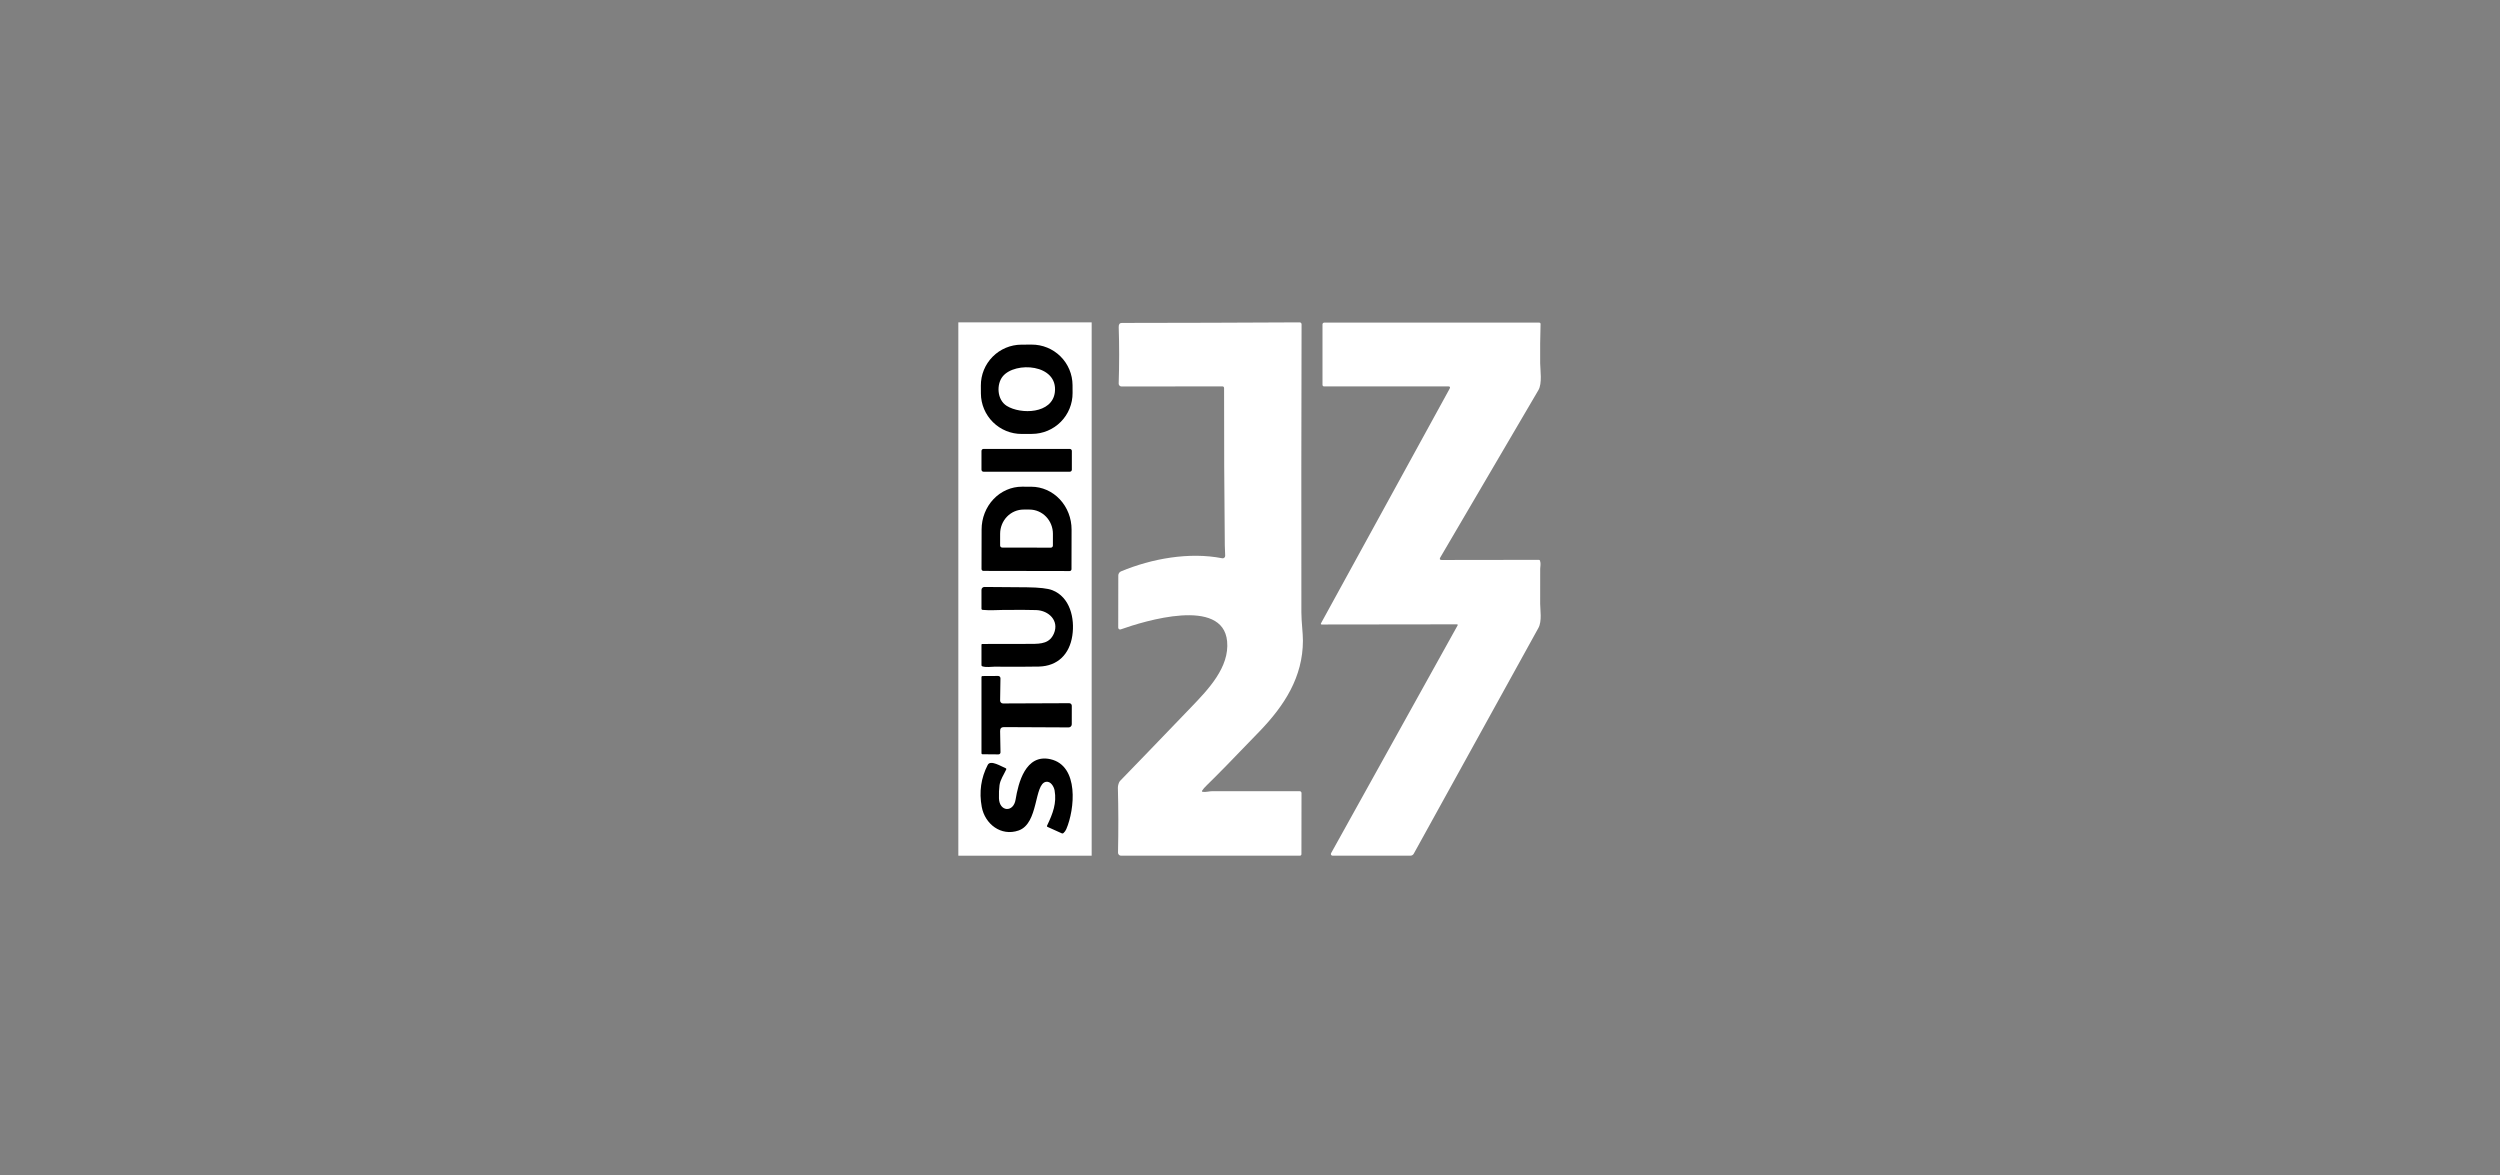
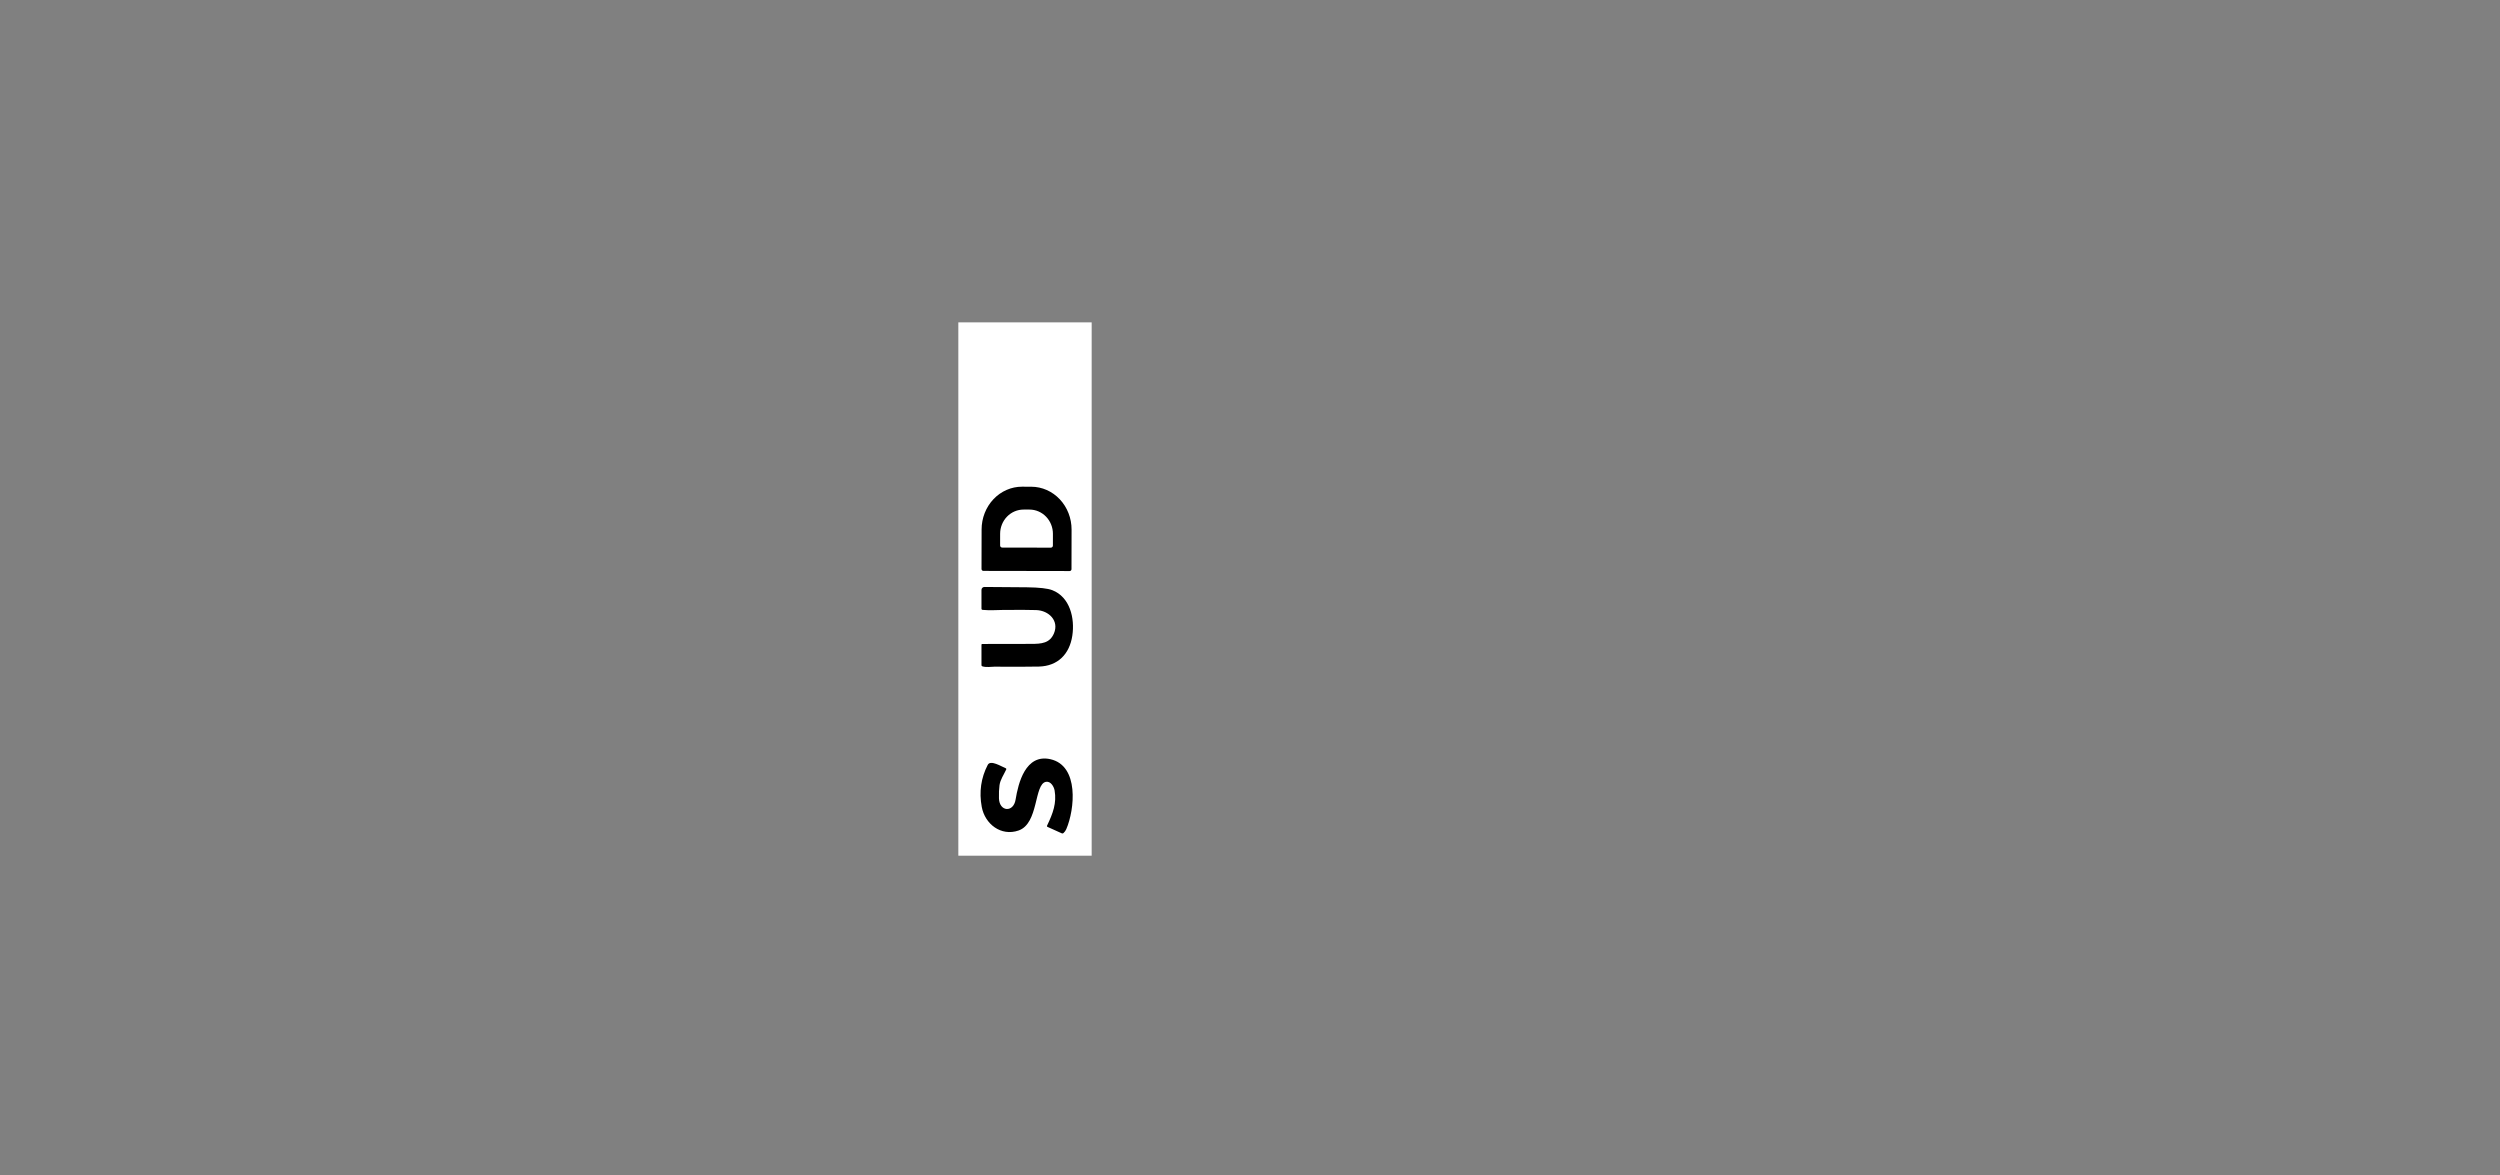
<svg xmlns="http://www.w3.org/2000/svg" width="300" height="141" viewBox="0 0 300 141" fill="none">
  <rect x="0" y="0" width="300" height="141" fill="#808080" stroke="none" />
-   <path d="M144.346 95.025C144.706 95.068 145.162 94.943 145.452 94.943C148.984 94.942 152.488 94.942 155.964 94.943C156.021 94.943 156.076 94.966 156.117 95.007C156.158 95.048 156.181 95.104 156.181 95.162L156.172 102.499C156.172 102.548 156.152 102.595 156.118 102.63C156.083 102.665 156.036 102.684 155.987 102.684H134.526C134.477 102.684 134.429 102.674 134.385 102.656C134.34 102.637 134.3 102.61 134.266 102.575C134.232 102.541 134.205 102.5 134.187 102.455C134.17 102.411 134.161 102.363 134.162 102.315C134.219 99.633 134.213 97.036 134.146 94.521C134.138 94.287 134.265 93.856 134.394 93.724C136.089 91.984 138.94 89.026 142.95 84.852C144.985 82.733 147.553 80.067 147.254 76.951C146.741 71.609 137.329 74.521 134.482 75.528C134.449 75.539 134.413 75.543 134.378 75.538C134.343 75.533 134.31 75.519 134.281 75.499C134.252 75.478 134.228 75.451 134.212 75.42C134.196 75.388 134.187 75.353 134.187 75.318L134.196 69.054C134.197 68.949 134.228 68.846 134.287 68.759C134.345 68.671 134.429 68.603 134.526 68.562C138.189 67.037 142.705 66.212 146.665 66.992C146.71 67.001 146.757 66.999 146.801 66.988C146.846 66.976 146.887 66.954 146.921 66.923C146.956 66.893 146.983 66.855 147 66.813C147.018 66.77 147.025 66.725 147.022 66.679C146.997 66.292 146.982 65.89 146.977 65.473C146.91 59.141 146.881 52.846 146.89 46.588C146.89 46.438 146.816 46.364 146.667 46.365L134.584 46.38C134.538 46.38 134.492 46.371 134.45 46.353C134.408 46.335 134.37 46.309 134.338 46.276C134.306 46.243 134.281 46.204 134.264 46.161C134.248 46.118 134.24 46.073 134.242 46.027C134.316 43.711 134.318 41.456 134.245 39.262C134.234 38.921 134.358 38.751 134.616 38.751C141.719 38.745 148.835 38.723 155.964 38.684C156.023 38.684 156.08 38.708 156.122 38.75C156.164 38.793 156.188 38.85 156.188 38.91C156.158 50.404 156.151 61.929 156.166 73.485C156.168 74.626 156.353 75.955 156.351 76.879C156.342 81.228 154.158 84.631 151.174 87.734C147.982 91.055 145.87 93.214 144.836 94.21C144.553 94.484 144.363 94.7 144.266 94.86C144.208 94.955 144.235 95.01 144.346 95.025Z" fill="white" />
-   <path d="M174.918 75.037C174.925 75.025 174.928 75.012 174.928 74.998C174.928 74.984 174.924 74.971 174.917 74.959C174.91 74.947 174.9 74.937 174.888 74.93C174.877 74.924 174.863 74.92 174.849 74.92L158.625 74.941C158.502 74.941 158.47 74.887 158.529 74.778L173.953 46.648C174.057 46.46 174.001 46.365 173.786 46.365L158.882 46.371C158.834 46.371 158.787 46.352 158.753 46.317C158.718 46.283 158.699 46.236 158.699 46.188V38.925C158.699 38.869 158.721 38.815 158.761 38.775C158.801 38.736 158.855 38.713 158.911 38.713L184.693 38.715C184.812 38.715 184.87 38.774 184.867 38.892C184.82 40.432 184.804 41.998 184.82 43.593C184.829 44.426 185.086 46.002 184.604 46.824C180.789 53.34 176.867 60.03 172.836 66.892C172.716 67.096 172.775 67.198 173.011 67.198L184.666 67.182C184.734 67.182 184.78 67.215 184.801 67.28C184.925 67.637 184.825 67.986 184.823 68.249C184.818 69.653 184.817 71.057 184.82 72.46C184.82 73.156 185.057 74.545 184.611 75.35C179.622 84.386 174.636 93.417 169.652 102.443C169.613 102.516 169.553 102.577 169.481 102.619C169.409 102.662 169.327 102.684 169.243 102.684H159.903C159.868 102.684 159.834 102.675 159.804 102.657C159.773 102.64 159.748 102.615 159.73 102.585C159.712 102.555 159.703 102.521 159.702 102.486C159.702 102.452 159.711 102.417 159.728 102.387L174.918 75.037Z" fill="white" />
  <rect x="115" y="38.684" width="16" height="64" fill="white" />
-   <path d="M128.709 47.159C128.713 47.8 128.59 48.436 128.347 49.03C128.105 49.623 127.748 50.164 127.297 50.619C126.846 51.075 126.309 51.438 125.718 51.686C125.127 51.935 124.493 52.064 123.852 52.068L122.617 52.074C121.322 52.081 120.077 51.573 119.157 50.662C118.236 49.751 117.715 48.512 117.708 47.217L117.703 46.268C117.7 45.626 117.823 44.991 118.065 44.397C118.308 43.803 118.665 43.263 119.116 42.807C119.567 42.351 120.103 41.989 120.694 41.74C121.286 41.492 121.92 41.362 122.561 41.359L123.795 41.352C125.091 41.346 126.335 41.854 127.256 42.765C128.176 43.676 128.697 44.915 128.704 46.21L128.709 47.159ZM126.583 47.065C126.985 43.679 121.811 43.342 120.326 45.169C119.561 46.109 119.628 47.97 120.808 48.706C122.491 49.756 126.273 49.671 126.583 47.065Z" fill="black" />
-   <path d="M128.379 53.871H118.02C117.886 53.871 117.777 53.98 117.777 54.114V56.364C117.777 56.498 117.886 56.606 118.02 56.606H128.379C128.513 56.606 128.622 56.498 128.622 56.364V54.114C128.622 53.98 128.513 53.871 128.379 53.871Z" fill="black" />
  <path d="M118.007 68.507C117.977 68.507 117.948 68.501 117.921 68.49C117.894 68.478 117.869 68.462 117.848 68.441C117.827 68.42 117.811 68.396 117.8 68.368C117.788 68.341 117.782 68.312 117.782 68.283L117.792 63.533C117.793 62.858 117.919 62.19 118.164 61.567C118.408 60.944 118.766 60.378 119.217 59.902C119.667 59.425 120.202 59.048 120.791 58.791C121.379 58.533 122.009 58.402 122.645 58.403L123.754 58.407C125.038 58.409 126.269 58.952 127.176 59.917C128.083 60.882 128.591 62.189 128.589 63.551L128.58 68.301C128.58 68.361 128.556 68.418 128.514 68.46C128.472 68.502 128.415 68.525 128.355 68.525L118.007 68.507ZM120.262 65.708L126.1 65.719C126.166 65.719 126.229 65.693 126.276 65.647C126.322 65.6 126.348 65.537 126.348 65.471L126.35 64.063C126.351 63.681 126.279 63.302 126.138 62.949C125.998 62.596 125.791 62.274 125.531 62.004C125.27 61.733 124.961 61.518 124.62 61.371C124.279 61.224 123.913 61.148 123.544 61.148H122.833C122.087 61.146 121.371 61.451 120.843 61.996C120.315 62.541 120.017 63.28 120.016 64.052L120.014 65.46C120.014 65.526 120.04 65.589 120.087 65.636C120.133 65.682 120.196 65.708 120.262 65.708Z" fill="black" />
  <path d="M120.481 73.19C119.712 73.196 118.774 73.272 117.89 73.183C117.859 73.18 117.83 73.165 117.809 73.142C117.788 73.119 117.777 73.09 117.777 73.059V70.785C117.777 70.692 117.814 70.604 117.879 70.538C117.945 70.473 118.034 70.436 118.127 70.436C119.804 70.441 121.502 70.454 123.222 70.475C124.715 70.494 125.734 70.609 126.276 70.822C128.398 71.65 128.995 74.184 128.678 76.28C128.346 78.487 126.947 79.932 124.667 79.988C123.795 80.01 122.007 80.015 119.302 80.003C118.917 80.001 118.388 80.11 117.884 79.962C117.813 79.941 117.777 79.894 117.777 79.819V77.371C117.777 77.308 117.808 77.277 117.871 77.277C119.822 77.264 121.767 77.261 123.705 77.267C124.993 77.271 125.974 77.182 126.472 76.013C127.119 74.495 125.868 73.264 124.352 73.209C123.688 73.185 122.397 73.179 120.481 73.19Z" fill="black" />
-   <path d="M117.886 90.51C117.857 90.51 117.829 90.498 117.809 90.478C117.788 90.457 117.777 90.428 117.777 90.399V81.236C117.777 81.207 117.789 81.179 117.809 81.158C117.83 81.137 117.859 81.125 117.888 81.125L119.778 81.114C119.815 81.114 119.851 81.121 119.885 81.135C119.919 81.149 119.949 81.17 119.975 81.196C120.001 81.222 120.021 81.252 120.035 81.286C120.048 81.32 120.055 81.356 120.055 81.392L120.014 84.068C120.013 84.114 120.022 84.159 120.039 84.201C120.056 84.243 120.081 84.281 120.113 84.314C120.146 84.346 120.184 84.371 120.226 84.389C120.268 84.406 120.313 84.415 120.358 84.415L128.309 84.383C128.349 84.383 128.389 84.391 128.426 84.406C128.463 84.421 128.497 84.443 128.525 84.472C128.553 84.5 128.576 84.533 128.591 84.57C128.607 84.607 128.615 84.647 128.615 84.687L128.613 86.911C128.613 86.961 128.603 87.01 128.584 87.056C128.565 87.102 128.537 87.144 128.502 87.179C128.466 87.214 128.424 87.242 128.378 87.261C128.332 87.28 128.283 87.289 128.233 87.289L120.479 87.252C120.163 87.251 120.008 87.408 120.014 87.725L120.06 90.278C120.061 90.311 120.055 90.343 120.042 90.374C120.03 90.404 120.012 90.431 119.989 90.454C119.966 90.478 119.939 90.496 119.909 90.508C119.879 90.521 119.846 90.527 119.814 90.527L117.886 90.51Z" fill="black" />
  <path d="M122.223 99.662C120.124 100.387 118.189 98.887 117.809 96.825C117.478 95.028 117.717 93.349 118.528 91.786C118.863 91.141 120.179 91.99 120.683 92.186C120.698 92.191 120.711 92.2 120.722 92.21C120.733 92.221 120.742 92.234 120.748 92.249C120.754 92.263 120.757 92.279 120.756 92.294C120.756 92.31 120.753 92.326 120.746 92.34C120.455 92.966 120.033 93.561 119.942 94.221C119.88 94.672 119.858 95.199 119.875 95.802C119.922 97.409 121.61 97.546 121.871 95.952C122.194 93.965 123.063 90.436 126.047 91.104C129.52 91.882 128.971 97.142 127.954 99.497C127.875 99.679 127.762 99.836 127.616 99.968C127.555 100.022 127.487 100.033 127.412 99.999L125.709 99.23C125.635 99.196 125.616 99.141 125.652 99.067C126.354 97.601 126.812 96.374 126.554 94.862C126.477 94.408 126.089 93.721 125.524 93.817C124.065 94.065 124.673 98.819 122.223 99.662Z" fill="black" />
</svg>